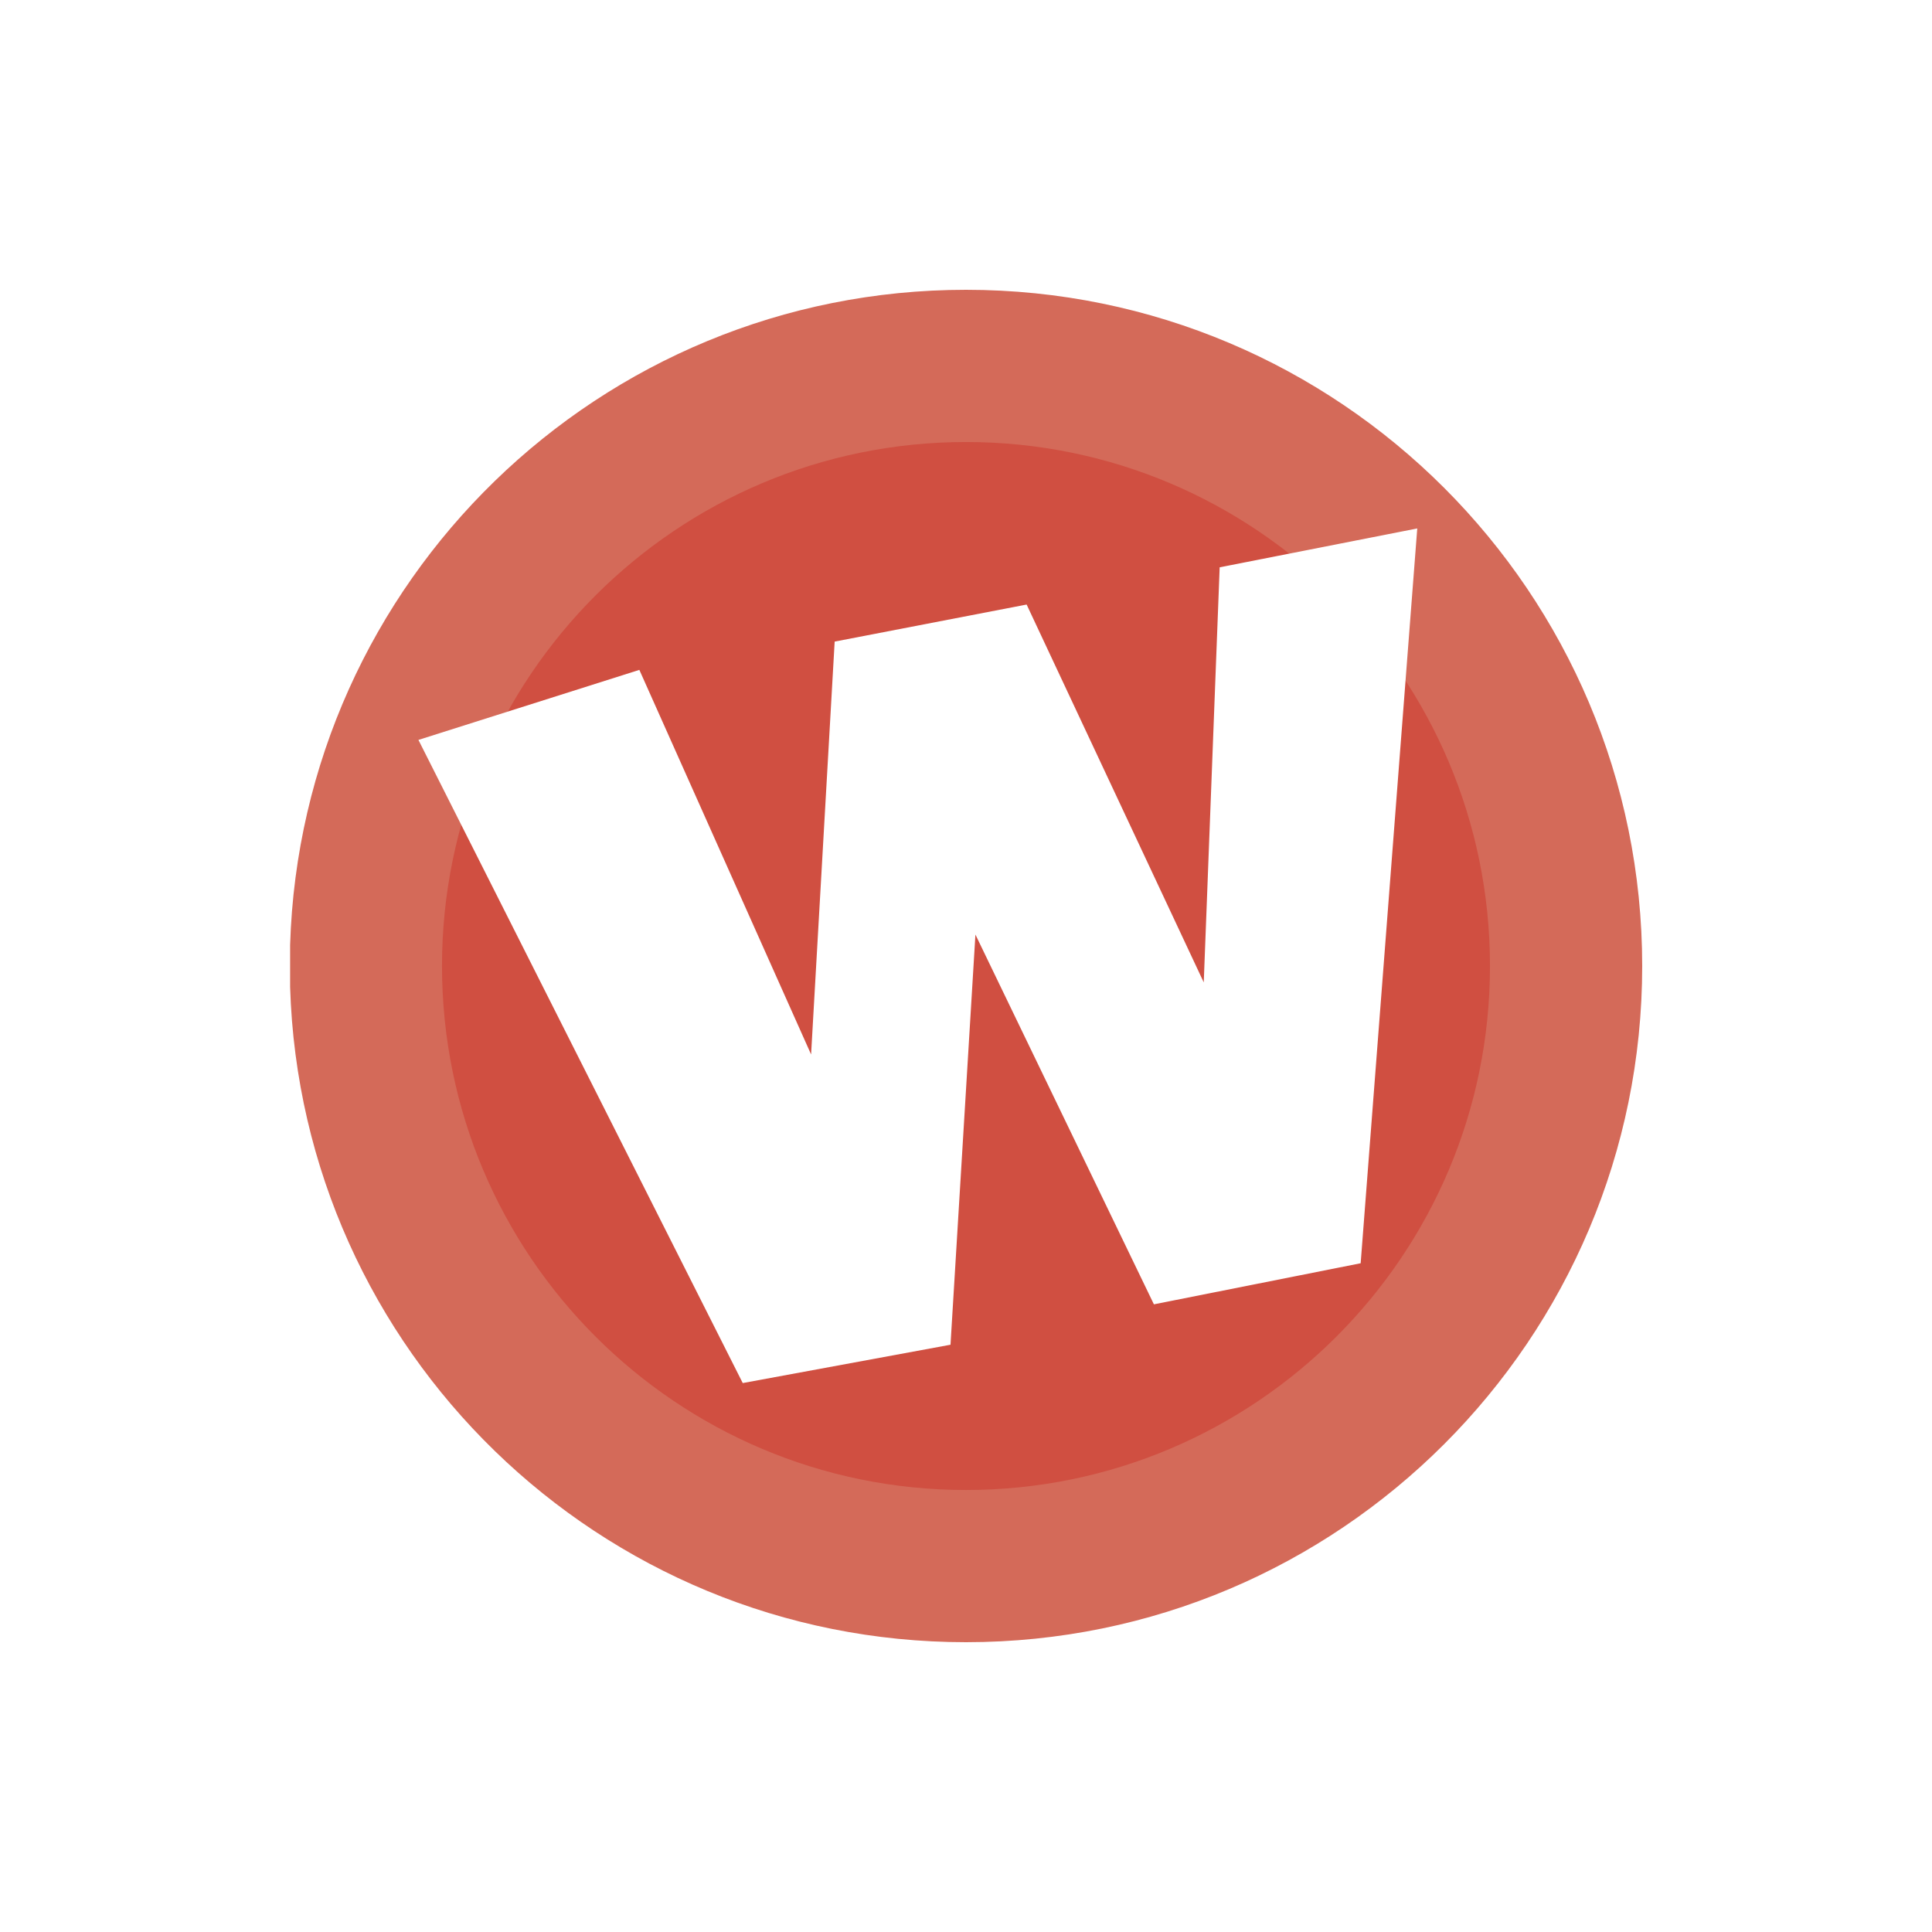
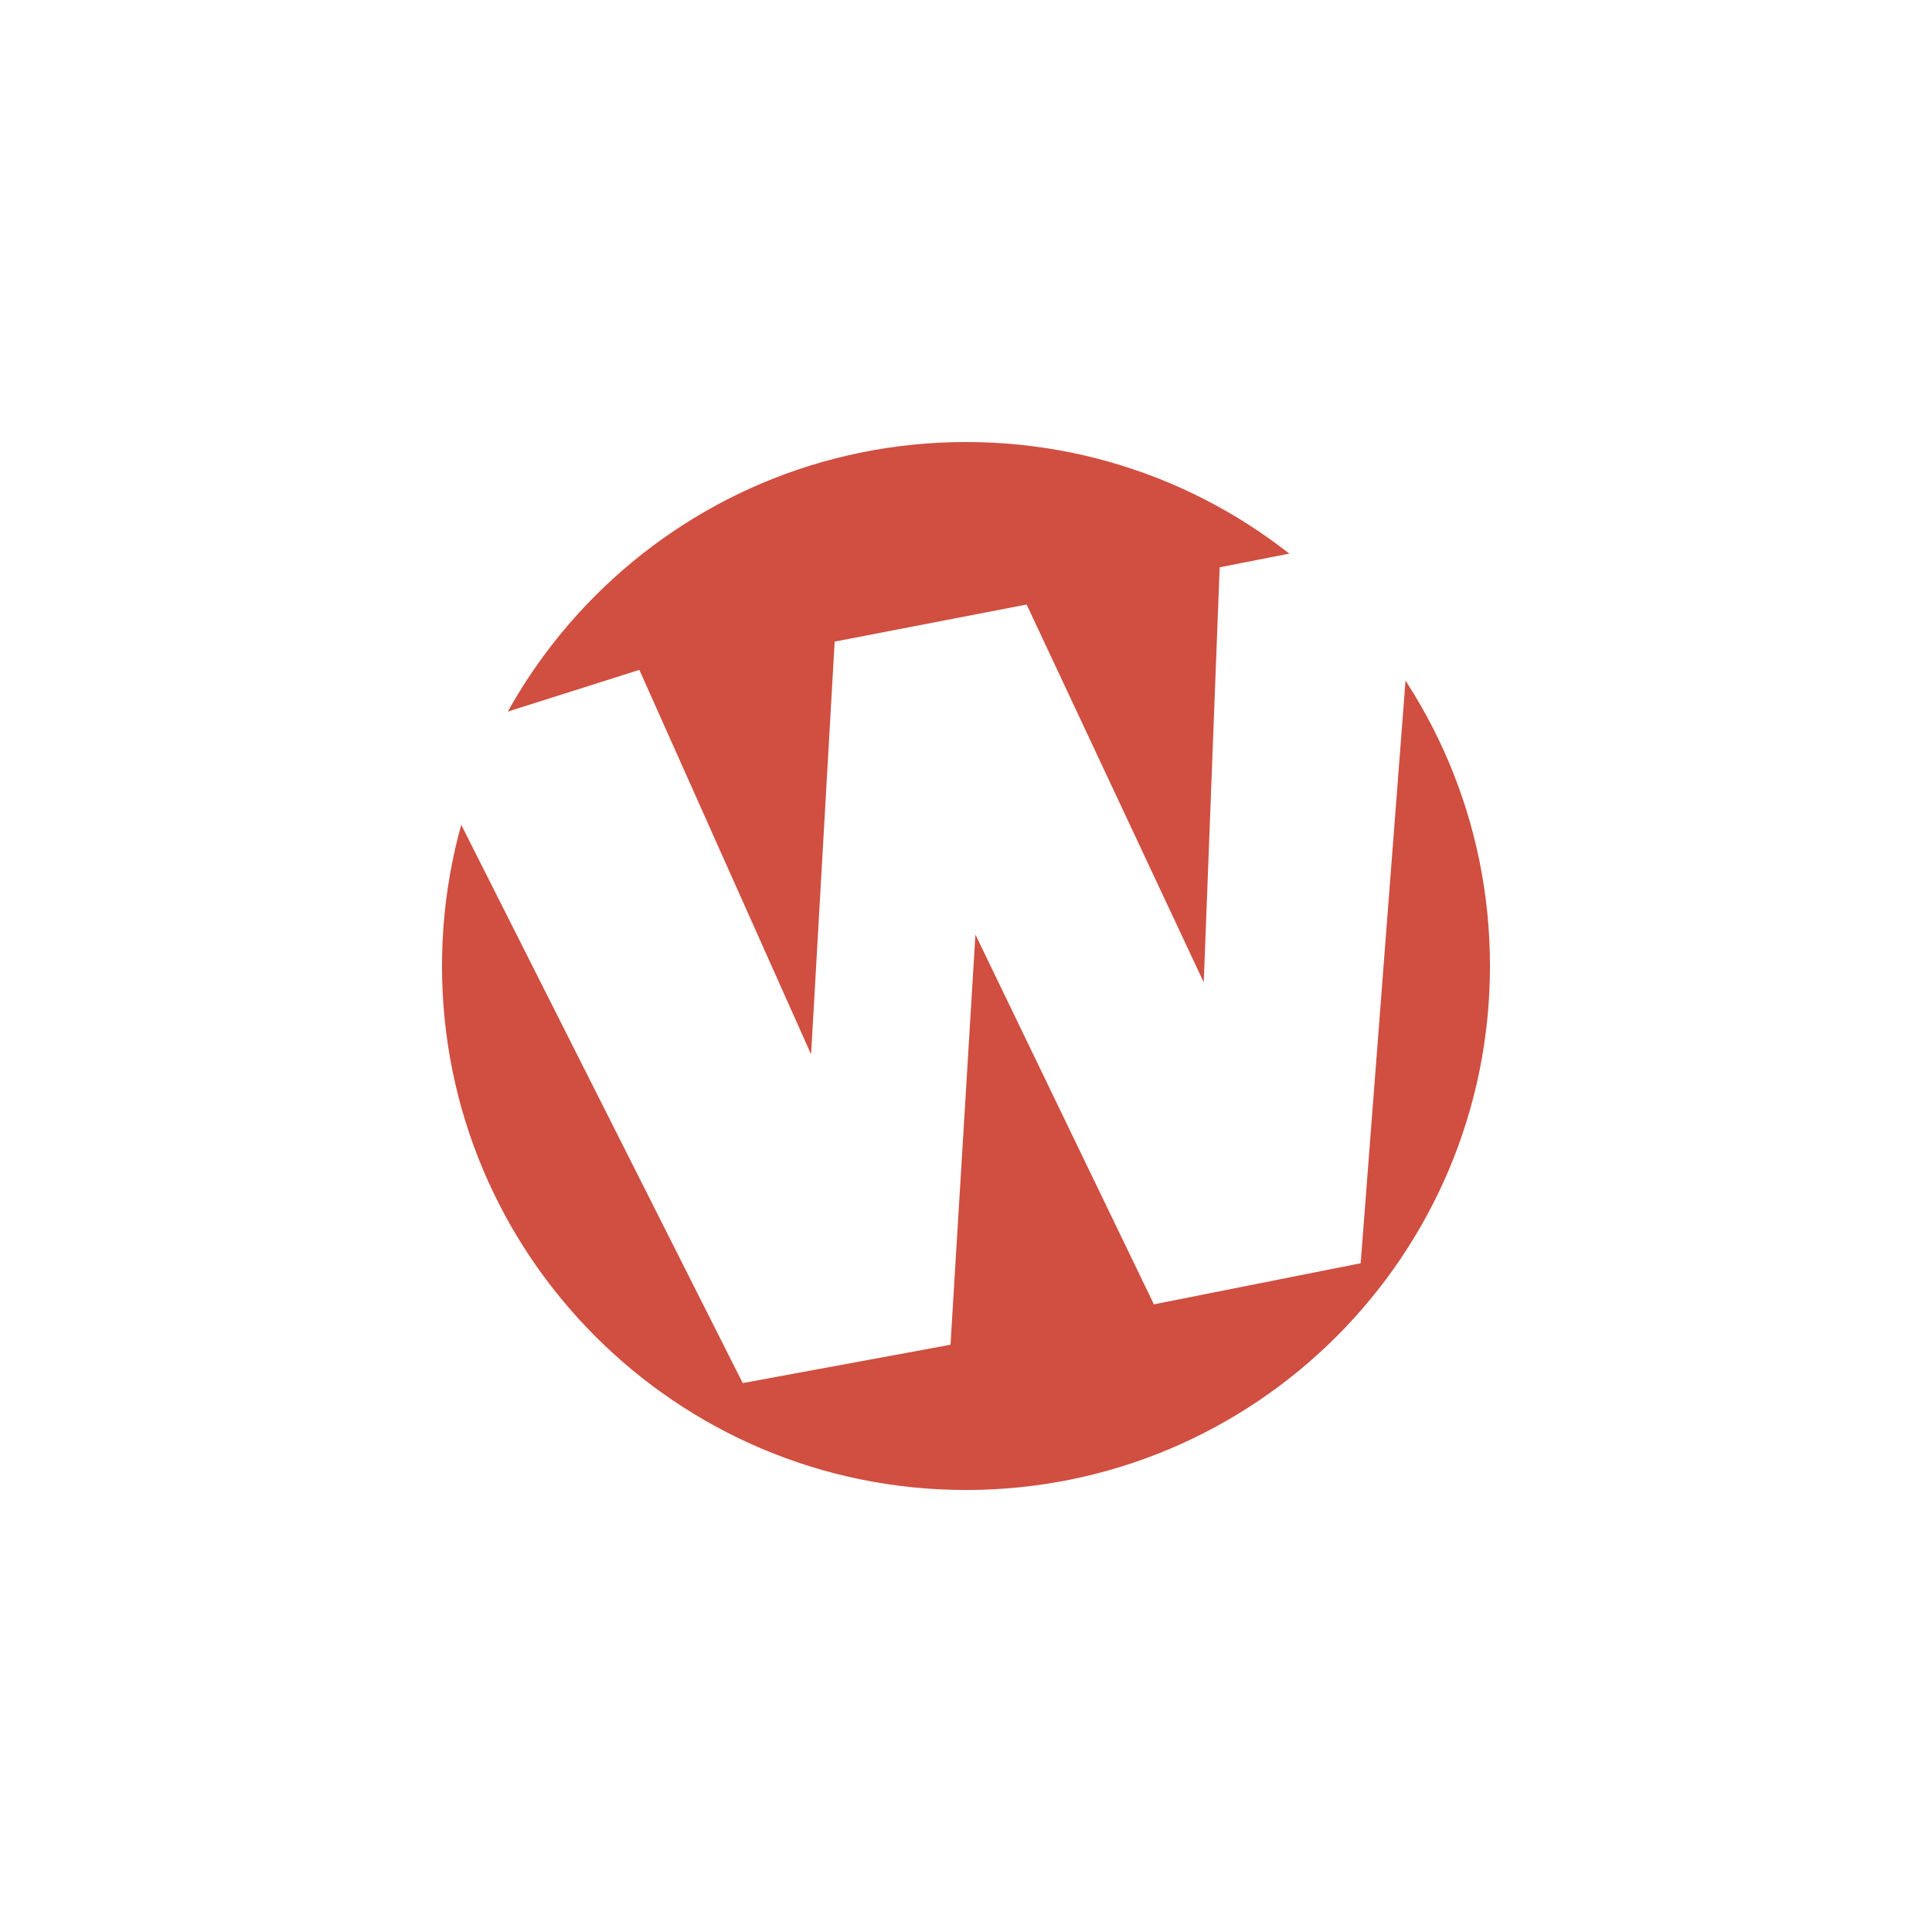
<svg xmlns="http://www.w3.org/2000/svg" width="100" height="100" viewBox="0 0 100 100" fill="none">
-   <rect width="100" height="100" fill="white" />
  <g clip-path="url(#clip0)">
-     <path d="M15.016 51.082C15.588 69.911 31.032 85 50 85C69.33 85 85 69.33 85 50C85 30.67 69.33 15 50 15C31.032 15 15.588 30.089 15.016 48.918V51.082Z" fill="#D46A59" />
    <path d="M77.121 50C77.121 64.979 64.979 77.122 50 77.122C35.021 77.122 22.878 64.979 22.878 50C22.878 35.021 35.021 22.879 50 22.879C64.979 22.879 77.121 35.021 77.121 50Z" fill="#D04F41" />
    <path d="M38.444 71.587L21.658 38.298L33.093 34.673L41.982 54.578L43.202 33.209L53.138 31.291L62.306 50.848L63.13 29.364L73.357 27.352L70.428 65.385L59.726 67.512L50.488 48.373L49.198 69.603L38.444 71.587Z" fill="white" />
  </g>
  <defs>
    <clipPath id="clip0">
      <rect x="15" y="15" width="70" height="70" fill="white" />
    </clipPath>
  </defs>
</svg>